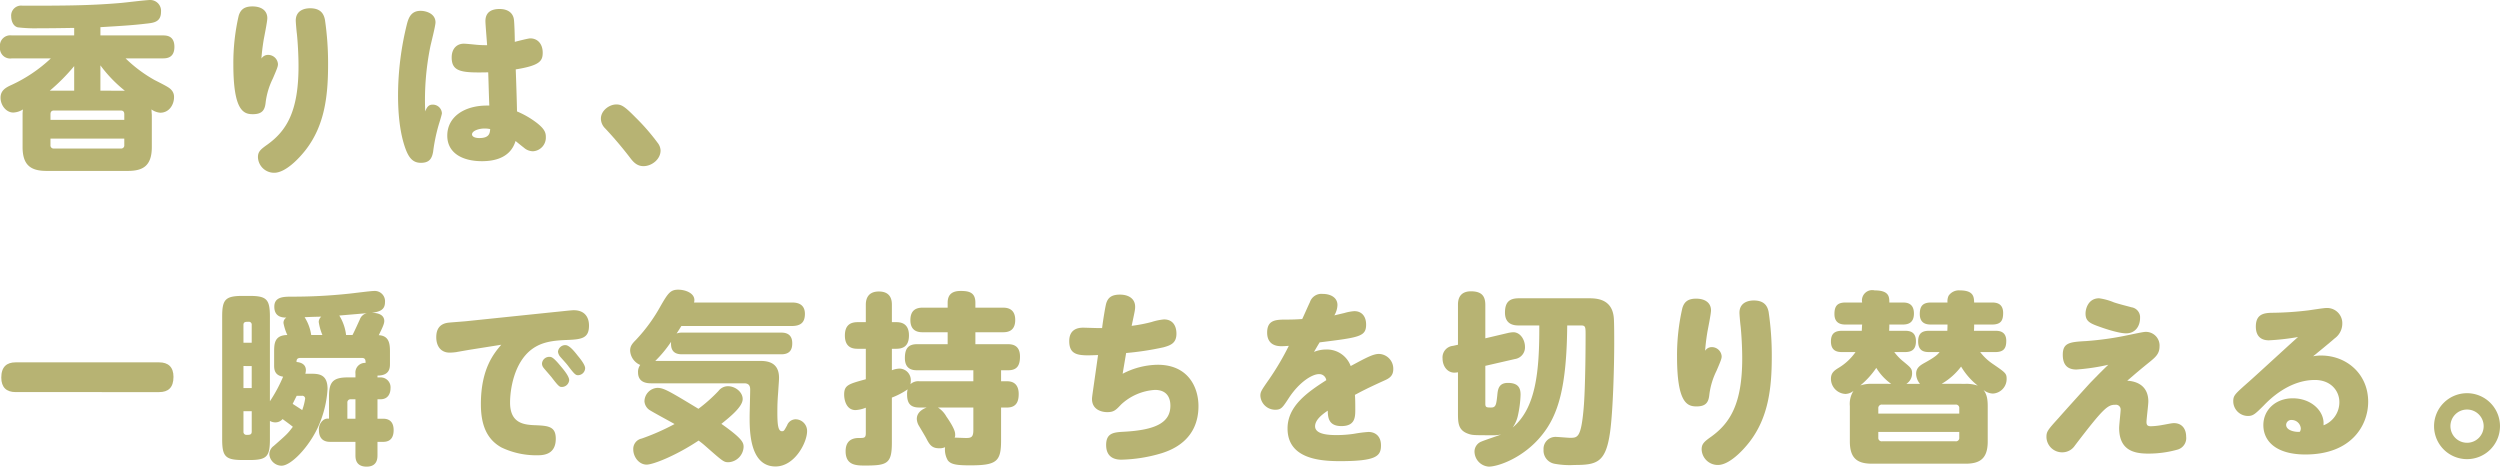
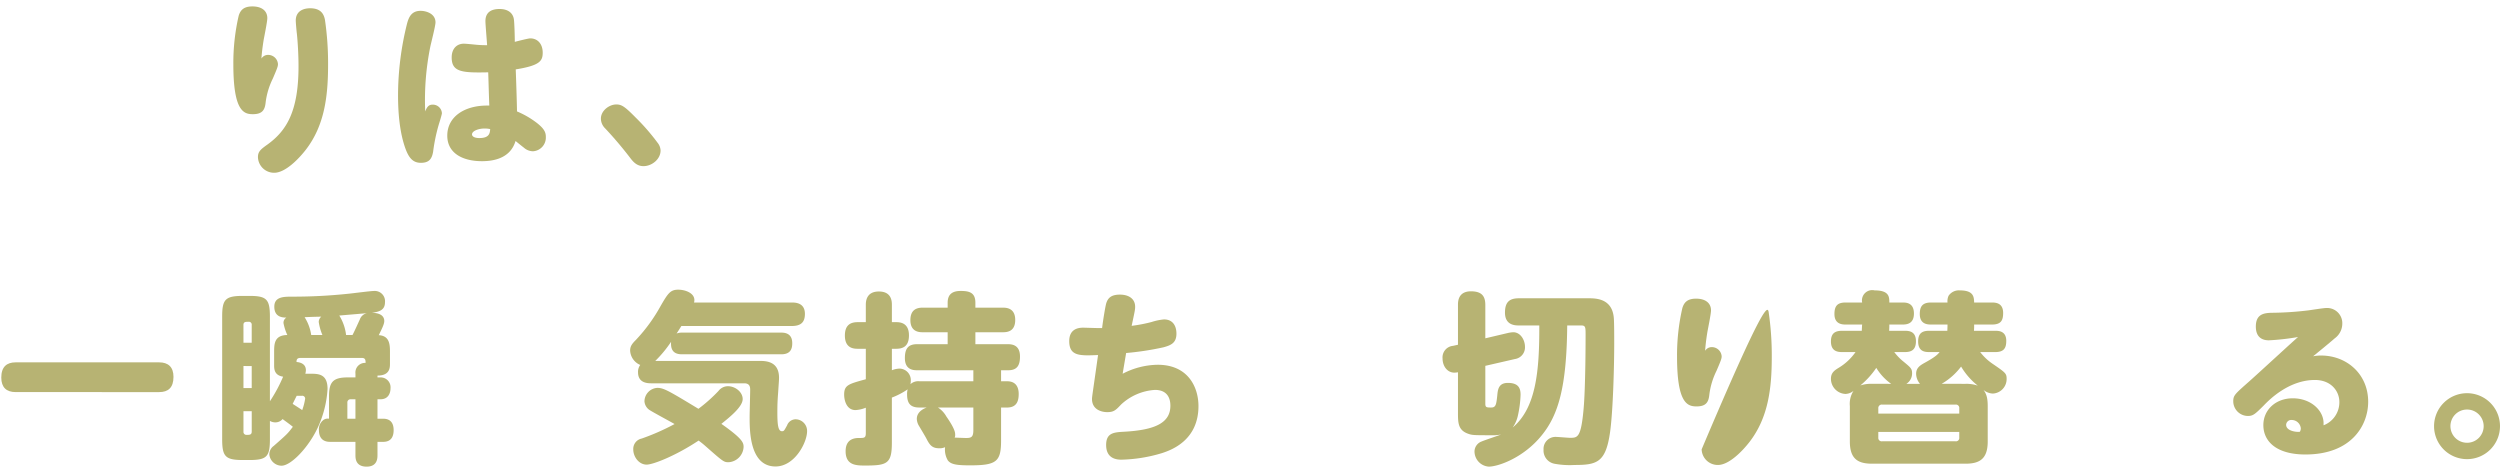
<svg xmlns="http://www.w3.org/2000/svg" width="667.282" height="124.55" viewBox="0 0 667.282 124.55">
  <defs>
    <style>.cls-1{fill:#b7b373;}</style>
  </defs>
  <g id="レイヤー_2" data-name="レイヤー 2">
    <g id="本文">
-       <path class="cls-1" d="M40.523,39.249c0,5.145-2.5,6.37-6.419,6.37H12.446c-4.116,0-6.419-1.421-6.419-6.37V30.625a8.519,8.519,0,0,1,.1-1.421,5.1,5.1,0,0,1-2.6.833c-1.813,0-3.381-1.862-3.381-3.969,0-1.911,1.372-2.695,2.891-3.381a39.374,39.374,0,0,0,10.535-7.1H3.136A2.738,2.738,0,0,1,0,12.544,2.754,2.754,0,0,1,3.136,9.457H19.8V7.448c-3.283.049-5.635.1-9.555.1A38.652,38.652,0,0,1,4.753,7.3C3.381,6.958,2.989,5.341,2.989,4.41A2.661,2.661,0,0,1,6.027,1.519c10.535,0,17.836,0,26.264-.735C33.516.686,38.955,0,40.082,0a2.888,2.888,0,0,1,2.891,3.185c0,2.646-1.911,2.891-3.626,3.087-4.116.49-6.86.637-12.544.98V9.457h16.66c.882,0,3.087,0,3.087,3.038,0,2.891-1.911,3.087-3.087,3.087H33.516a36.943,36.943,0,0,0,7.742,5.782c3.675,1.862,4.067,2.107,4.655,2.842a2.7,2.7,0,0,1,.539,1.764c0,1.862-1.225,4.116-3.675,4.116a4.594,4.594,0,0,1-2.352-.882c.049.735.049.98.1,1.421ZM19.8,24.206V17.64a50.459,50.459,0,0,1-6.517,6.566ZM33.173,32V30.478c0-.637-.294-.98-.931-.98H14.406c-.637,0-.931.343-.931.98V32Zm0,5h-19.7V38.71a.829.829,0,0,0,.931.931H32.242a.829.829,0,0,0,.931-.931Zm.147-12.789A35.951,35.951,0,0,1,26.8,17.444v6.762Z" />
      <path class="cls-1" d="M71.545,14.651a2.632,2.632,0,0,1,2.646,2.45c0,.588-.147,1.029-1.372,3.871a19.81,19.81,0,0,0-1.911,6.321c-.2,2.058-.882,3.185-3.43,3.185-2.45,0-5.194-.882-5.194-13.279A56.055,56.055,0,0,1,63.705,4.214c.49-1.617,1.47-2.5,3.675-2.5,2.352,0,3.969,1.078,3.969,3.136,0,.931-.833,5-.98,5.831-.294,1.862-.49,3.381-.588,4.949A2.058,2.058,0,0,1,71.545,14.651Zm15.19-9.359A79.687,79.687,0,0,1,87.568,17.3c0,8.526-.98,16.17-5.88,22.589-1.96,2.548-5.537,6.223-8.477,6.223a4.3,4.3,0,0,1-4.361-4.165c0-1.47.686-2.058,2.548-3.381,5.1-3.675,8.281-8.869,8.281-20.874,0-2.94-.2-6.468-.441-8.722-.049-.245-.294-2.891-.294-3.479,0-2.548,2.058-3.283,3.822-3.283C85.657,2.205,86.441,3.773,86.735,5.292Z" />
      <path class="cls-1" d="M115.454,27.93a2.431,2.431,0,0,1,2.5,2.3c0,.294-.686,2.548-.833,2.989a47.26,47.26,0,0,0-1.519,7.3c-.343,1.96-1.127,2.94-3.283,2.94s-3.185-1.421-4.018-3.577c-1.617-4.312-2.058-9.7-2.058-14.5a79.28,79.28,0,0,1,2.45-19.257c.441-1.519,1.127-3.234,3.577-3.234,1.372,0,3.969.686,3.969,3.087,0,.931-1.176,5.488-1.372,6.419a71.738,71.738,0,0,0-1.372,17.346C113.935,28.567,114.425,27.93,115.454,27.93ZM129.566,5.635c0-2.646,1.96-3.234,3.773-3.234,2.254,0,3.577,1.078,3.822,2.744.147.98.245,4.7.245,6.027.735-.2,3.626-.931,4.116-.931,2.009,0,3.332,1.519,3.332,3.822,0,2.254-.833,3.43-7.2,4.459.1,2.5.294,8.379.343,11.221a23.826,23.826,0,0,1,5.194,2.989c2.156,1.666,2.5,2.646,2.5,3.822a3.654,3.654,0,0,1-3.43,3.822,3.711,3.711,0,0,1-2.45-.98c-.343-.245-1.911-1.519-2.2-1.764-.441,1.323-1.764,5.39-8.967,5.39-5.341,0-9.261-2.254-9.261-6.811,0-5.1,4.655-8.036,10.584-8.036h.637c-.1-2.058-.2-6.272-.294-8.869-6.958.147-9.751-.049-9.751-3.969,0-2.5,1.519-3.675,3.234-3.675.588,0,2.5.2,3.479.294a27.038,27.038,0,0,0,2.744.1C129.958,11.025,129.566,6.517,129.566,5.635ZM129.321,34.3c-1.568,0-3.332.637-3.332,1.568,0,.588.735.98,1.96.98,2.7,0,2.793-1.323,2.891-2.4A7.653,7.653,0,0,0,129.321,34.3Z" />
      <path class="cls-1" d="M171.755,44.345c-1.862,0-2.842-1.274-3.626-2.3a102,102,0,0,0-6.615-7.791,3.685,3.685,0,0,1-1.127-2.6c0-2.107,2.205-3.773,4.116-3.773,1.372,0,2.205.49,5.1,3.43a56.658,56.658,0,0,1,5.929,6.811,3.484,3.484,0,0,1,.784,2.058C176.312,42.483,174.009,44.345,171.755,44.345Z" />
      <path class="cls-1" d="M42.483,96.718c2.4,0,3.822,1.225,3.822,3.871,0,2.891-1.421,4.067-3.822,4.067H4.165c-2.45,0-3.822-1.274-3.822-3.871,0-2.891,1.47-4.067,3.822-4.067Z" />
      <path class="cls-1" d="M83.163,99.756c2.2,0,4.263.343,4.263,4.067a28.435,28.435,0,0,1-2.6,10.29c-2.4,5.194-7.1,10.192-9.7,10.192a3.327,3.327,0,0,1-3.234-2.989,2.769,2.769,0,0,1,1.176-2.3c3.577-3.136,3.724-3.283,5.1-5.1-.588-.49-1.862-1.421-2.744-2.058a2.512,2.512,0,0,1-1.911.882,2.866,2.866,0,0,1-1.47-.392V117.2c0,4.655-.784,5.586-5.488,5.586H64.837c-4.7,0-5.537-.931-5.537-5.586V84.517c0-4.606.833-5.537,5.537-5.537h1.715c4.606,0,5.488.882,5.488,5.537v22.589a40.149,40.149,0,0,0,3.528-6.566c-2.3-.343-2.4-1.96-2.4-3.038V94.121c0-2.3,0-4.655,3.528-4.7a13.4,13.4,0,0,1-1.029-3.185,1.606,1.606,0,0,1,.784-1.47c-.833,0-3.234,0-3.234-2.891,0-2.695,2.5-2.695,4.851-2.695a139.467,139.467,0,0,0,14.994-.784c1.078-.1,5.831-.735,6.811-.735a2.738,2.738,0,0,1,2.891,2.94c0,1.911-1.078,2.6-3.577,2.891,1.862,0,3.381.588,3.381,2.2,0,.833-.637,2.058-1.47,3.773,2.989.147,2.989,2.7,2.989,4.606V97.11c0,1.127-.1,3.136-3.332,3.136v.49h.833a2.633,2.633,0,0,1,2.646,2.891c0,1.421-.686,2.94-2.646,2.94h-.833v5.194h1.519c1.911,0,2.793,1.127,2.793,3.038,0,1.764-.686,3.136-2.793,3.136h-1.519v3.528c0,.784,0,3.087-2.891,3.087-2.989,0-2.989-2.254-2.989-3.087v-3.528H88.21c-.735,0-3.087,0-3.087-3.185A3.073,3.073,0,0,1,86.2,112.2a1.947,1.947,0,0,1,1.617-.441v-5.978c0-3.773,1.029-5.047,5-5.047h2.058V99.707a2.557,2.557,0,0,1,2.7-2.842c0-.637,0-1.323-.931-1.323H80.125c-.98,0-.98.686-.98,1.078.441.049,2.5.2,2.5,2.2a4.116,4.116,0,0,1-.147.931ZM64.984,91.475h2.2V86.722a.75.75,0,0,0-.833-.833c-.784,0-1.372,0-1.372.833Zm0,6.223v5.88h2.2V97.7Zm0,12.054v5.439a.787.787,0,0,0,.833.882c.784,0,1.372,0,1.372-.882v-5.439Zm14.21-4.116-1.078,2.156c.735.49.931.588,2.548,1.666a15.352,15.352,0,0,0,.784-3.038.758.758,0,0,0-.833-.784Zm6.86-16.219a14.38,14.38,0,0,1-.98-3.479,1.891,1.891,0,0,1,.686-1.421c-2.058.049-2.3.049-4.459.147a11.989,11.989,0,0,1,1.764,4.753Zm8.036,0c.588-1.127,1.421-2.989,1.96-4.165a2.581,2.581,0,0,1,1.911-1.666c-1.029.1-6.909.588-7.4.637a12.607,12.607,0,0,1,1.813,5.194Zm.784,17.15H93.6a.837.837,0,0,0-.882.931v4.263h2.156Z" />
-       <path class="cls-1" d="M125.166,93.386c-.539.1-2.842.49-3.332.588a13.4,13.4,0,0,1-1.813.147c-2.3,0-3.577-1.666-3.577-4.116,0-2.107.882-3.577,3.185-3.871.833-.1,4.459-.343,5.194-.441l23.128-2.4c1.176-.1,4.459-.49,5.194-.49,2.744,0,4.067,1.666,4.067,4.116,0,3.381-1.96,3.675-5.88,3.822-3.675.147-6.713.49-9.408,2.5-4.753,3.577-5.782,10.78-5.782,14.21,0,5.341,3.43,5.88,6.272,6.027,3.871.147,5.929.245,5.929,3.626,0,3.675-2.45,4.41-4.7,4.41a21.553,21.553,0,0,1-9.751-2.058c-4.41-2.4-5.537-6.811-5.537-11.613,0-9.457,3.528-13.573,5.439-15.827Zm21.462,1.862c.539,0,1.029.049,3.038,2.5.833.98,2.254,2.695,2.254,3.724a1.973,1.973,0,0,1-1.96,1.813c-.588,0-.833-.1-2.7-2.548-.343-.441-1.911-2.2-2.2-2.6a1.747,1.747,0,0,1-.392-1.127A1.936,1.936,0,0,1,146.628,95.248Zm4.263-3.136c1.029,0,2.3,1.519,3.283,2.793.784.931,2.009,2.5,2.009,3.381a1.937,1.937,0,0,1-1.911,1.862c-.637,0-.98-.294-2.793-2.695-.539-.686-1.47-1.666-2.009-2.3a2.566,2.566,0,0,1-.539-1.274A1.973,1.973,0,0,1,150.891,92.112Z" />
      <path class="cls-1" d="M211.313,80.744c.882,0,3.528,0,3.528,3.038,0,2.156-.98,3.234-3.528,3.234H181.864c-.2.343-1.078,1.715-1.274,2.009a3.619,3.619,0,0,1,1.372-.245h26.607c2.7,0,2.891,1.911,2.891,2.842,0,1.176-.245,2.94-2.891,2.94H181.962c-2.989,0-2.891-2.3-2.842-3.332a31.715,31.715,0,0,1-4.214,5.1h27.685c1.715,0,5.341,0,5.341,4.508,0,.686-.049,1.029-.245,4.067-.147,1.911-.2,3.136-.2,5.194,0,3.234.2,5,1.225,5,.539,0,.588-.147,1.372-1.568a2.466,2.466,0,0,1,2.3-1.617,3.109,3.109,0,0,1,3.038,3.185c0,2.989-3.283,9.408-8.428,9.408-6.909,0-6.909-9.555-6.909-13.181,0-1.127.147-6.174.147-7.252,0-.588,0-1.764-1.568-1.764H173.828c-1.225,0-3.528-.2-3.528-2.94a3.066,3.066,0,0,1,.588-1.96,4.393,4.393,0,0,1-2.695-3.822c0-1.127.441-1.764,1.519-2.842a44.165,44.165,0,0,0,6.664-9.163c1.911-3.283,2.548-4.263,4.655-4.263,1.764,0,4.312.833,4.312,2.793a2.483,2.483,0,0,1-.1.637Zm-38.122,28.567a3.082,3.082,0,0,1-1.176-2.156,3.646,3.646,0,0,1,3.43-3.626c1.715,0,3.038.784,10.976,5.586a41.486,41.486,0,0,0,5.341-4.753,3.179,3.179,0,0,1,2.548-1.274c1.911,0,3.92,1.519,3.92,3.43,0,2.058-3.43,4.8-5.684,6.615,5.635,3.969,5.929,5,5.929,6.174a4.283,4.283,0,0,1-3.969,4.067c-1.323,0-1.421-.1-6.272-4.361-.833-.735-1.323-1.078-1.764-1.421-6.125,4.067-12.152,6.419-13.867,6.419-2.058,0-3.577-2.058-3.577-4.067a2.826,2.826,0,0,1,2.254-2.891,60.7,60.7,0,0,0,8.771-3.871C178.973,112.545,173.73,109.752,173.191,109.311Z" />
      <path class="cls-1" d="M259.8,101.765v-2.94H244.809c-.931,0-3.283-.049-3.283-3.234,0-2.5.833-3.724,3.283-3.724h8.134V88.682h-6.664c-1.029,0-3.283-.147-3.283-3.234,0-2.695,1.568-3.332,3.283-3.332h6.664V80.793c0-2.3,1.323-3.136,3.479-3.136,2.3,0,3.92.441,3.92,3.136v1.323h7.252c.882,0,3.381,0,3.381,3.283,0,3.185-2.254,3.283-3.381,3.283h-7.252v3.185h8.526c.98,0,3.381,0,3.381,3.283,0,2.2-.637,3.675-3.136,3.675H267.2v2.94h1.617c2.3,0,3.087,1.519,3.087,3.381,0,1.666-.392,3.626-3.087,3.626H267.2v8.82c0,5.635-1.225,6.615-8.281,6.615-3.577,0-5.1-.245-5.929-1.323a5.653,5.653,0,0,1-.735-3.528,3.336,3.336,0,0,1-1.568.294c-2.009,0-2.6-.98-3.528-2.793-.294-.539-1.666-2.842-1.96-3.332a3.891,3.891,0,0,1-.49-1.715c0-1.666,1.421-2.6,2.646-3.038H245.4c-2.009,0-3.283-.735-3.283-3.43a4.55,4.55,0,0,1,.147-1.421,19.824,19.824,0,0,1-4.214,2.2V118.18c0,5.586-1.274,6.076-7.1,6.076-2.352,0-5.243,0-5.243-3.822,0-2.107.98-3.528,3.528-3.528,1.47,0,1.862,0,1.862-1.323v-6.762a8.693,8.693,0,0,1-2.744.637c-2.45,0-3.038-2.695-3.038-4.116,0-2.548,1.127-2.842,5.782-4.116V93.092h-2.107c-1.029,0-3.479-.049-3.479-3.528,0-3.087,1.813-3.577,3.479-3.577h2.107V81.43c0-.784,0-3.626,3.479-3.626,3.43,0,3.479,2.646,3.479,3.626v4.557h1.127c.98,0,3.43.1,3.43,3.528,0,3.038-1.715,3.577-3.43,3.577h-1.127v5.733a5.982,5.982,0,0,1,2.009-.441,3.067,3.067,0,0,1,3.038,3.234,4.134,4.134,0,0,1-.1.931,3.077,3.077,0,0,1,2.4-.784Zm-9.457,7.007a6.726,6.726,0,0,1,2.254,2.4c2.352,3.381,2.352,4.361,2.352,4.9a1.409,1.409,0,0,1-.147.735c.441,0,2.548.1,3.038.1,1.372,0,1.96-.2,1.96-2.107v-6.027Z" />
      <path class="cls-1" d="M295.289,80.891c.441-1.323,1.274-2.254,3.626-2.254,2.45,0,4.067,1.176,4.067,3.234,0,.784-.1,1.225-.931,5.1a40.216,40.216,0,0,0,5.341-1.029,15.371,15.371,0,0,1,3.283-.686c2.4,0,3.332,1.764,3.332,3.822,0,2.45-1.47,3.087-3.479,3.626a76.73,76.73,0,0,1-9.947,1.519c-.147.882-.735,4.312-.931,5.537a20.692,20.692,0,0,1,9.359-2.4c8.183,0,10.878,6.076,10.878,11.025,0,9.016-7.007,11.662-9.7,12.544a40.262,40.262,0,0,1-10.878,1.764c-2.989,0-4.067-1.666-4.067-3.92,0-3.185,2.009-3.381,4.606-3.528,8.526-.441,12.544-2.4,12.544-6.958,0-2.3-1.078-4.214-4.116-4.214a14.557,14.557,0,0,0-9.065,3.92c-1.421,1.519-1.96,2.009-3.675,2.009-1.568,0-4.067-.686-4.067-3.528,0-.539.2-1.666,1.617-11.711-4.851.2-7.693.343-7.693-3.724,0-2.842,1.862-3.577,3.675-3.577.637,0,3.332.1,3.871.1h1.225C294.407,85.546,295.044,81.626,295.289,80.891Z" />
-       <path class="cls-1" d="M341.991,92.406c-2.548,0-3.773-1.372-3.773-3.626,0-3.479,2.4-3.479,5.341-3.479,1.323,0,2.695-.049,4.018-.147.588-1.225,1.47-3.283,2.058-4.508a3.226,3.226,0,0,1,3.381-2.2c2.107,0,3.968.931,3.968,2.989a5.819,5.819,0,0,1-.832,2.744c.442-.1,2.059-.49,2.7-.637a12.23,12.23,0,0,1,2.646-.49c1.91,0,3.135,1.323,3.135,3.577,0,3.234-1.813,3.43-12.4,4.753-.441.686-1.273,2.156-1.519,2.548a8.514,8.514,0,0,1,3.185-.637,6.734,6.734,0,0,1,6.616,4.41c4.261-2.3,6.027-3.234,7.545-3.234a3.937,3.937,0,0,1,3.822,4.067c0,1.862-1.176,2.5-2.4,3.038-4.851,2.2-6.271,2.989-7.839,3.822.1.98.1,2.989.1,3.773,0,2.156,0,4.557-3.724,4.557-3.528,0-3.576-2.5-3.625-4.116-1.225.833-3.381,2.352-3.381,4.165,0,2.254,3.871,2.352,5.83,2.352a31.412,31.412,0,0,0,4.557-.343,34.607,34.607,0,0,1,3.871-.49c1.714,0,3.332,1.029,3.332,3.577,0,2.891-1.274,4.214-10.926,4.214-5.293,0-14.015-.588-14.015-8.722,0-5.929,5.195-9.6,10.339-12.887a1.879,1.879,0,0,0-1.959-1.617c-1.814,0-5.195,2.107-7.939,6.223-1.764,2.7-2.107,3.283-3.724,3.283a3.968,3.968,0,0,1-3.969-3.724c0-1.029.245-1.421,2.3-4.361A71.751,71.751,0,0,0,344,92.308C343.363,92.357,342.677,92.406,341.991,92.406Z" />
      <path class="cls-1" d="M405.422,86.869c-1.028,0-3.724-.049-3.724-3.43,0-2.94,1.323-3.822,3.724-3.822h18.571c2.009,0,6.37.049,6.762,5.341.1,1.421.1,5.145.1,6.811,0,5.635-.294,17.493-1.079,23.373-1.127,8.281-3.479,8.967-9.5,8.967a22.231,22.231,0,0,1-5.44-.343,3.58,3.58,0,0,1-2.842-3.724,3.192,3.192,0,0,1,3.185-3.43c.638,0,3.332.245,3.871.245,2.01,0,2.94,0,3.626-7.644.539-5.831.539-19.012.539-19.747,0-2.156,0-2.6-1.225-2.6H418.31c-.148,16.415-2.353,23.912-6.861,29.4-4.85,5.978-11.613,8.281-14.062,8.281a4.082,4.082,0,0,1-3.823-4.067,2.882,2.882,0,0,1,1.912-2.646c.783-.343,4.459-1.568,5.193-1.862a10.547,10.547,0,0,1-2.4.2c-4.9,0-5.341,0-6.518-.441-2.6-.98-2.6-2.94-2.6-5.733V99.364a6.021,6.021,0,0,1-.98.1c-1.764,0-3.136-1.617-3.136-3.822a3.088,3.088,0,0,1,2.793-3.332l1.323-.294V81.43c0-.882,0-3.675,3.479-3.675,3.088,0,3.822,1.519,3.822,3.675V90.3l6.027-1.421a8.251,8.251,0,0,1,1.421-.2c1.96,0,3.136,2.107,3.136,3.871a3.142,3.142,0,0,1-2.694,3.283l-7.89,1.813v10.094c0,1.029.343,1.029,1.617,1.029,1.225,0,1.324-.931,1.569-3.185.146-1.617.342-3.381,2.841-3.381,2.99,0,3.381,1.617,3.381,3.185a29.6,29.6,0,0,1-.735,5.635,8.77,8.77,0,0,1-1.372,3.087c6.175-5.194,7.154-14.847,7.105-27.244Z" />
-       <path class="cls-1" d="M456.886,92.651a2.632,2.632,0,0,1,2.646,2.45c0,.588-.147,1.029-1.372,3.871a19.81,19.81,0,0,0-1.911,6.321c-.2,2.058-.882,3.185-3.43,3.185-2.45,0-5.194-.882-5.194-13.279a56.055,56.055,0,0,1,1.421-12.985c.49-1.617,1.47-2.5,3.675-2.5,2.352,0,3.969,1.078,3.969,3.136,0,.931-.833,5-.98,5.831-.294,1.862-.49,3.381-.588,4.949A2.058,2.058,0,0,1,456.886,92.651Zm15.19-9.359a79.687,79.687,0,0,1,.833,12c0,8.526-.98,16.17-5.88,22.589-1.96,2.548-5.537,6.223-8.477,6.223a4.3,4.3,0,0,1-4.361-4.165c0-1.47.686-2.058,2.548-3.381,5.1-3.675,8.282-8.869,8.282-20.874,0-2.94-.2-6.468-.442-8.722-.049-.245-.294-2.891-.294-3.479,0-2.548,2.058-3.283,3.822-3.283C471,80.205,471.782,81.773,472.076,83.292Z" />
+       <path class="cls-1" d="M456.886,92.651a2.632,2.632,0,0,1,2.646,2.45c0,.588-.147,1.029-1.372,3.871a19.81,19.81,0,0,0-1.911,6.321c-.2,2.058-.882,3.185-3.43,3.185-2.45,0-5.194-.882-5.194-13.279a56.055,56.055,0,0,1,1.421-12.985c.49-1.617,1.47-2.5,3.675-2.5,2.352,0,3.969,1.078,3.969,3.136,0,.931-.833,5-.98,5.831-.294,1.862-.49,3.381-.588,4.949A2.058,2.058,0,0,1,456.886,92.651Zm15.19-9.359a79.687,79.687,0,0,1,.833,12c0,8.526-.98,16.17-5.88,22.589-1.96,2.548-5.537,6.223-8.477,6.223a4.3,4.3,0,0,1-4.361-4.165C471,80.205,471.782,81.773,472.076,83.292Z" />
      <path class="cls-1" d="M512.467,102.451a4.3,4.3,0,0,1-1.029-2.695c0-1.519,1.029-2.2,2.058-2.793,3.136-1.715,3.626-2.3,4.214-2.989h-2.744c-1.225,0-2.989-.147-2.989-2.842,0-2.352,1.274-2.842,2.989-2.842h4.8c.048-.98.048-1.274.048-1.666h-4.36c-.932,0-3.038-.049-3.038-2.793,0-2.058.735-3.087,3.038-3.087h4.36a3.458,3.458,0,0,1,.295-1.813A3.322,3.322,0,0,1,523.1,77.51c3.724,0,3.773,1.764,3.822,3.234h4.753c.98,0,2.989.1,2.989,2.793,0,2.009-.588,3.087-2.989,3.087h-4.753a15.32,15.32,0,0,1-.049,1.666h5.635c.882,0,2.989,0,2.989,2.695,0,2.107-.784,2.989-2.989,2.989h-3.969a14.054,14.054,0,0,0,3.185,3.038c3.577,2.45,3.871,2.646,3.871,4.116a3.879,3.879,0,0,1-3.675,3.92,4.107,4.107,0,0,1-2.5-.98c.685.931,1.127,1.96,1.127,4.312v9.457c0,4.606-2.108,5.929-5.929,5.929H499.678c-3.773,0-5.929-1.274-5.929-5.929V108.38a6.429,6.429,0,0,1,.98-4.067,3.512,3.512,0,0,1-2.156.833,4.05,4.05,0,0,1-3.871-4.067c0-1.666,1.078-2.3,2.2-2.989a14.731,14.731,0,0,0,4.361-4.116H491.74c-1.177,0-3.038-.147-3.038-2.842,0-2.352,1.322-2.842,3.038-2.842h5.194c.048-.882.048-1.274.1-1.666h-4.41c-.833,0-2.989-.049-2.989-2.793,0-2.156.784-3.087,2.989-3.087h4.41a2.749,2.749,0,0,1,3.332-3.234c3.87,0,3.92,1.715,3.92,3.234h3.528c.882,0,3.038,0,3.038,2.94,0,2.7-1.813,2.94-3.038,2.94h-3.528c0,.49,0,.784-.05,1.666H508.4c1.177,0,2.99.147,2.99,2.793,0,2.352-1.274,2.891-2.99,2.891h-2.793a14.072,14.072,0,0,0,2.108,2.254c2.254,1.862,2.645,2.107,2.645,3.43a3.294,3.294,0,0,1-1.518,2.793Zm-7.694,0a14.4,14.4,0,0,1-3.968-4.263,22.268,22.268,0,0,1-4.263,4.7,8.992,8.992,0,0,1,3.136-.441Zm18.18,7.938v-1.372a.9.9,0,0,0-.98-1.029h-19.6a.93.93,0,0,0-1.029,1.029v1.372Zm0,4.9H501.344v1.519a.9.9,0,0,0,1.029.98h19.6a.88.88,0,0,0,.98-.98Zm1.666-12.838a9.365,9.365,0,0,1,3.282.49,18.609,18.609,0,0,1-4.459-5.1,17.388,17.388,0,0,1-5.193,4.606Z" />
-       <path class="cls-1" d="M554.21,98.629c-2.352,0-3.626-1.225-3.626-3.92,0-3.234,1.813-3.43,6.272-3.675a83.079,83.079,0,0,0,11.76-1.715c.784-.147,3.43-.735,4.018-.735a3.641,3.641,0,0,1,3.773,3.92c0,1.911-1.127,2.842-2.352,3.871-2.842,2.3-3.185,2.6-6.272,5.243,3.529.2,5.635,2.107,5.635,5.537,0,.882-.49,4.7-.49,5.488,0,.882.343,1.127,1.225,1.127a19.8,19.8,0,0,0,3.038-.343c1.176-.2,2.5-.49,3.038-.49,2.206,0,3.283,1.568,3.283,3.626a3.183,3.183,0,0,1-2.254,3.43,28.539,28.539,0,0,1-7.84,1.078c-3.626,0-7.791-.735-7.791-6.86,0-.735.393-4.214.393-4.8a1.252,1.252,0,0,0-1.422-1.372c-2.009,0-3.087.784-10.78,10.878a4.006,4.006,0,0,1-3.283,1.813,4.177,4.177,0,0,1-4.312-4.067c0-1.47.3-1.862,3.283-5.145,1.323-1.519,7.252-8.085,8.477-9.408.833-.833,2.4-2.5,4.753-4.753A55.42,55.42,0,0,1,554.21,98.629Zm10-17.934c1.421.49,3.871,1.078,4.7,1.323a2.686,2.686,0,0,1,2.3,2.842c0,2.156-1.225,4.116-3.724,4.116-2.009,0-5.88-1.323-6.958-1.715-2.646-.931-3.871-1.47-3.871-3.577,0-1.274.736-4.067,3.626-4.067A15.819,15.819,0,0,1,564.206,80.695Z" />
      <path class="cls-1" d="M624.407,107.3c0-2.94-2.254-5.88-6.517-5.88-6.958,0-12.152,5.243-13.622,6.762-2.352,2.352-2.891,2.842-4.263,2.842a3.931,3.931,0,0,1-3.92-3.92c0-1.617.49-1.96,4.41-5.439,2.058-1.813,11.025-10.094,12.887-11.711a63.693,63.693,0,0,1-7.791.882c-1.862,0-3.479-.882-3.479-3.675,0-3.332,2.156-3.626,4.312-3.675a86.714,86.714,0,0,0,9.653-.637c.784-.1,4.116-.637,4.8-.637a4.057,4.057,0,0,1,4.311,4.214,4.854,4.854,0,0,1-2.008,3.871c-1.568,1.372-4.165,3.479-5.782,4.8a10.722,10.722,0,0,1,2.156-.2c6.713,0,12.544,4.851,12.544,12.348,0,6.223-4.411,14.063-16.758,14.063-7.84,0-11.221-3.577-11.221-7.84,0-4.067,3.283-7.154,7.84-7.154,4.949,0,8.232,3.332,8.232,6.615v.588A6.587,6.587,0,0,0,624.407,107.3Zm-10.29,7.056a2.447,2.447,0,0,0-2.4-2.254,1.364,1.364,0,0,0-1.519,1.274c0,1.666,2.743,2.009,3.675,1.862A1.9,1.9,0,0,0,614.117,114.358Z" />
      <path class="cls-1" d="M667.282,113.77a8.8,8.8,0,1,1-8.819-8.82A8.8,8.8,0,0,1,667.282,113.77Zm-13.229,0a4.435,4.435,0,1,0,4.41-4.459A4.423,4.423,0,0,0,654.053,113.77Z" />
    </g>
  </g>
</svg>